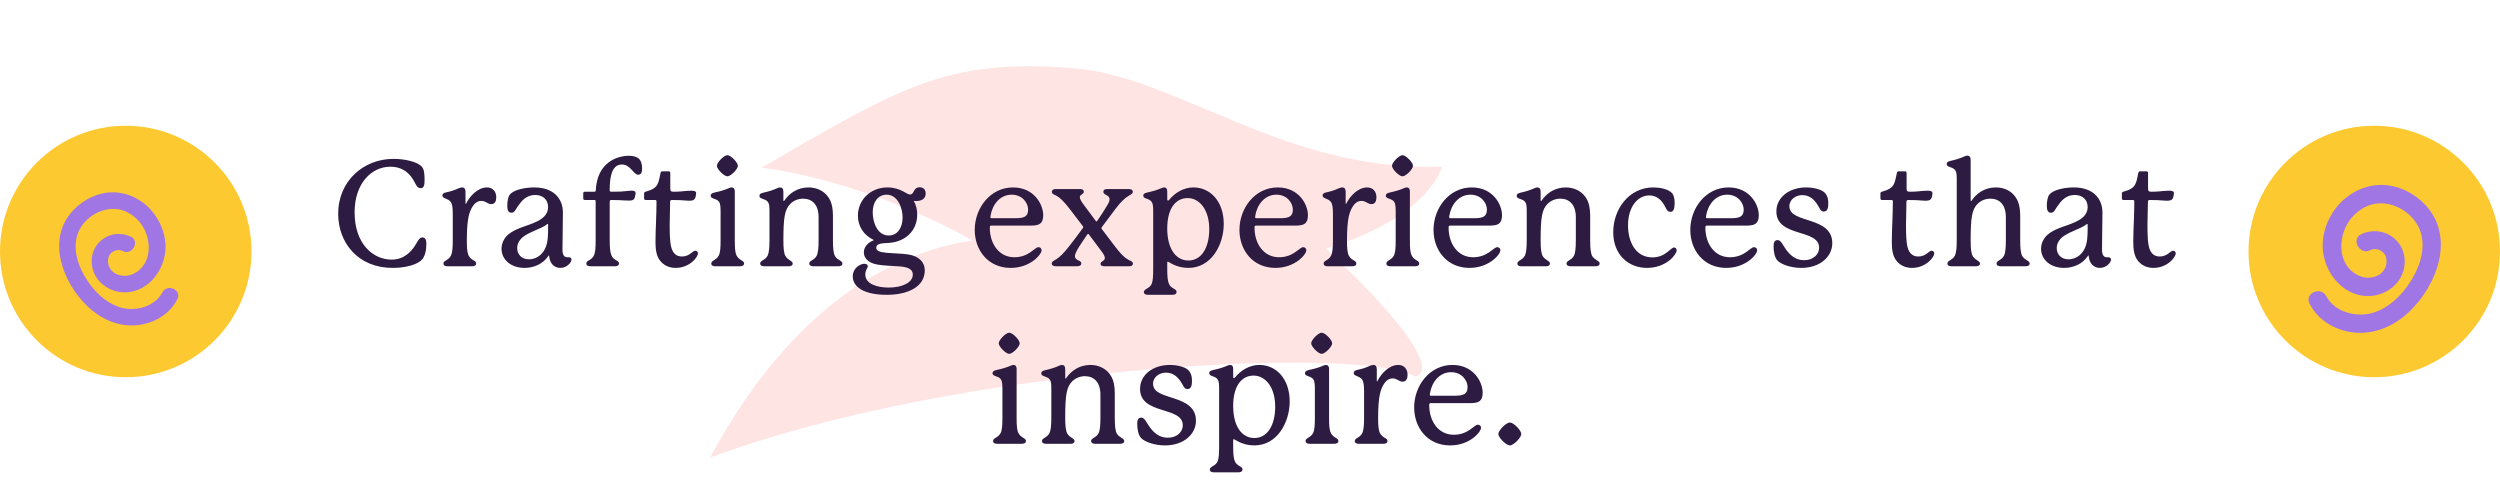
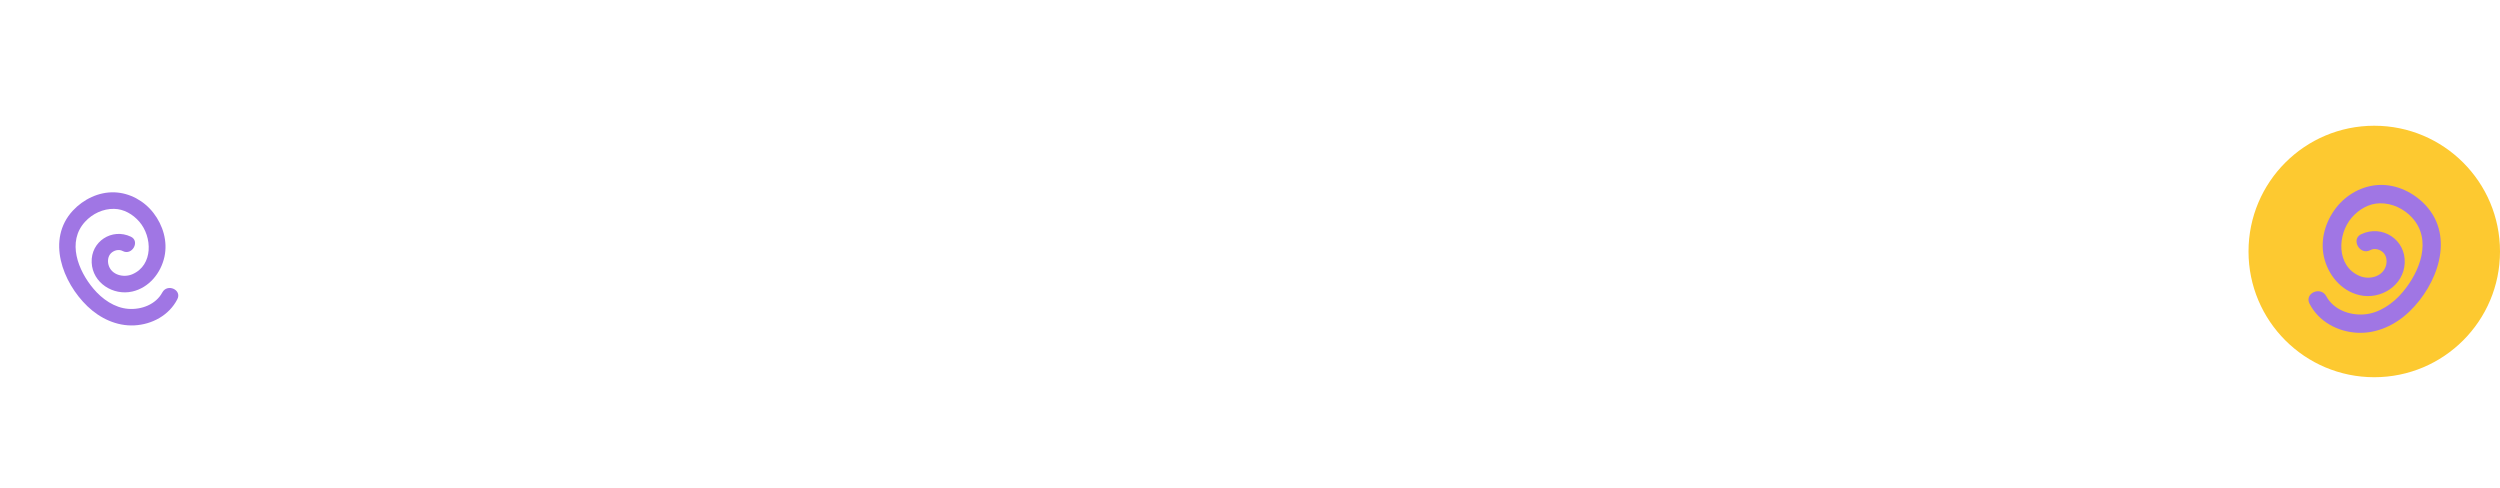
<svg xmlns="http://www.w3.org/2000/svg" width="338" height="66" viewBox="0 0 338 66" fill="none">
-   <circle cx="17" cy="34" r="17" fill="#FDC930" />
  <circle cx="321" cy="34" r="17" fill="#FDC930" />
-   <path d="M131.475 32.521C131.475 32.521 118.711 24.888 102.979 22.652C121.634 11.878 127.89 7.842 145.072 9.218C159.295 10.358 173.646 23.269 194.969 22.533C194.969 22.533 193.336 29.341 179.264 33.615C197.254 50.527 191.315 50.901 191.315 50.901C183.961 46.687 129.896 49.306 95.995 61.867C108.708 38.222 124.237 33.564 131.475 32.521Z" fill="#FFE4E4" />
-   <path d="M52.942 35.1C54.682 35.1 55.602 33.96 56.062 33.28C56.482 32.66 56.662 32.1 57.082 32.1C57.582 32.1 57.642 32.56 57.642 32.96C57.642 33.7 57.522 34.76 56.862 35.28C55.982 35.96 54.402 36.22 53.082 36.22C48.422 36.22 45.722 32.84 45.722 28.9C45.722 24.46 49.162 21.48 53.202 21.48C54.662 21.48 56.442 21.84 57.042 22.56C57.342 22.88 57.402 23.5 57.402 24.36C57.402 25.02 57.322 25.44 56.862 25.44C56.262 25.44 56.222 24.7 55.562 23.86C55.022 23.16 54.162 22.54 52.782 22.54C50.202 22.54 47.942 24.82 47.942 28.7C47.942 33 50.462 35.1 52.942 35.1ZM65.835 25.34C66.615 25.34 67.095 25.88 67.095 26.68C67.095 27.16 66.935 27.6 66.415 27.6C65.935 27.6 65.675 27.16 65.075 27.16C64.695 27.16 64.275 27.34 63.935 27.86C63.455 28.58 63.115 29.52 63.115 32.5C63.115 33.48 63.155 34.14 63.355 34.54C63.715 35.26 64.375 35.18 64.375 35.62C64.375 35.9 64.135 36 63.815 36H60.515C60.195 36 59.955 35.9 59.955 35.62C59.955 35.2 60.675 35.22 60.995 34.5C61.155 34.12 61.215 33.48 61.215 32.5V28.92C61.215 28.06 61.135 27.58 60.955 27.32C60.595 26.8 59.815 26.88 59.815 26.44C59.815 26.22 59.935 26.08 60.355 26C61.015 25.86 61.415 25.72 61.995 25.46C62.175 25.38 62.335 25.34 62.475 25.34C62.775 25.34 62.935 25.54 62.935 25.9V27.48C62.935 27.52 62.935 27.56 62.975 27.56C63.015 27.56 63.035 27.5 63.055 27.46C63.475 26.6 64.555 25.34 65.835 25.34ZM74.105 30.7V30.36C74.105 30.32 74.085 30.28 74.045 30.28C74.005 30.28 73.985 30.3 73.905 30.36C73.205 30.9 71.885 31.24 70.925 31.88C70.205 32.36 69.925 32.98 69.925 33.54C69.925 34.34 70.465 35.06 71.525 35.06C72.305 35.06 73.205 34.62 73.685 33.64C74.085 32.8 74.105 31.92 74.105 30.7ZM76.685 34.78H76.925C77.105 34.78 77.265 34.9 77.265 35.1C77.265 35.48 76.645 36.22 75.765 36.22C75.105 36.22 74.365 35.82 74.245 34.64C74.245 34.6 74.245 34.54 74.205 34.54C74.165 34.54 74.165 34.56 74.125 34.62C73.405 35.7 72.165 36.22 70.925 36.22C68.985 36.22 67.805 35.02 67.805 33.64C67.805 32.84 68.205 32 69.045 31.46C70.085 30.76 71.325 30.54 72.425 30.02C73.225 29.66 74.105 29.08 74.105 28C74.105 27.04 73.445 26.36 72.365 26.36C71.165 26.36 70.545 27.14 70.045 27.84C69.645 28.4 69.585 28.76 69.145 28.76C68.665 28.76 68.585 28.3 68.585 27.78C68.585 27.26 68.685 26.62 68.925 26.32C69.465 25.62 71.085 25.34 72.225 25.34C74.785 25.34 76.105 26.78 76.105 28.76C76.105 30.32 76.045 32.16 76.045 33.76C76.045 34.46 76.285 34.78 76.685 34.78ZM86.312 21.4C86.752 21.74 86.812 22.4 86.812 22.78C86.812 23.3 86.692 23.62 86.272 23.62C85.652 23.62 85.252 22.24 84.072 22.24C82.552 22.24 82.432 24.4 82.432 25.72C82.432 25.86 82.492 25.92 82.632 25.92C82.992 25.92 83.452 25.92 83.932 25.9C84.412 25.88 84.952 25.78 85.372 25.78C85.572 25.78 85.932 25.78 85.932 26.1C85.932 26.22 85.892 26.38 85.872 26.5C85.772 27.08 85.472 27.12 84.992 27.12C84.612 27.12 84.212 27.08 83.732 27.06C83.352 27.04 83.012 27.04 82.692 27.04C82.492 27.04 82.432 27.1 82.432 27.28V32.5C82.432 33.5 82.492 34.14 82.672 34.54C82.992 35.26 83.692 35.18 83.692 35.62C83.692 35.9 83.432 36 83.132 36H79.832C79.512 36 79.272 35.9 79.272 35.62C79.272 35.16 79.992 35.26 80.332 34.46C80.492 34.06 80.532 33.44 80.532 32.5V27.2C80.532 27.08 80.472 27.04 80.332 27.04C80.212 27.04 79.092 27.04 79.092 27.04C78.952 27.04 78.852 26.98 78.852 26.82V26.14C78.852 25.98 78.932 25.92 79.092 25.92C79.092 25.92 80.092 25.92 80.332 25.92C80.492 25.92 80.552 25.86 80.552 25.72C80.732 21.88 83.532 21.06 85.032 21.06C85.572 21.06 86.012 21.18 86.312 21.4ZM94.001 33.9C94.201 33.9 94.361 34.04 94.361 34.24C94.361 34.54 94.061 35 93.641 35.36C93.101 35.84 92.301 36.22 91.361 36.22C90.381 36.22 89.661 35.82 89.181 35.16C88.781 34.62 88.621 33.8 88.621 32.78C88.621 31.02 88.761 29.22 88.761 27.24C88.761 27.1 88.701 27.04 88.561 27.04H87.301C87.161 27.04 87.081 26.96 87.081 26.8V26.16C87.081 26.04 87.141 25.96 87.281 25.92C88.161 25.68 88.601 25.4 88.841 25C89.081 24.6 89.161 24.06 89.301 23.4C89.341 23.24 89.401 23.16 89.561 23.16H90.381C90.541 23.16 90.621 23.24 90.621 23.38V25.46C90.621 25.82 90.701 25.92 91.061 25.92C91.361 25.92 91.621 25.92 92.081 25.88C92.501 25.84 93.061 25.78 93.481 25.78C93.921 25.78 94.121 25.88 94.121 26.14C94.121 26.24 94.081 26.38 94.061 26.52C93.981 27 93.721 27.14 93.201 27.14C92.841 27.14 92.401 27.08 91.921 27.06C91.521 27.04 91.201 27.04 90.841 27.04C90.681 27.04 90.601 27.12 90.601 27.28C90.601 27.54 90.541 29.74 90.541 30.34C90.541 31.08 90.541 31.74 90.621 32.66C90.761 34.24 91.421 34.68 92.201 34.68C93.241 34.68 93.621 33.9 94.001 33.9ZM99.763 22.42C99.763 22.86 98.803 23.84 98.343 23.84C97.883 23.84 96.923 22.86 96.923 22.42C96.923 21.96 97.883 20.98 98.343 20.98C98.803 20.98 99.763 21.96 99.763 22.42ZM99.343 32.5C99.343 33.5 99.383 34.14 99.583 34.54C99.943 35.24 100.603 35.2 100.603 35.62C100.603 35.9 100.343 36 100.043 36H96.703C96.403 36 96.163 35.9 96.163 35.62C96.163 35.2 96.863 35.18 97.183 34.54C97.383 34.14 97.423 33.48 97.423 32.5V28.94C97.423 28.08 97.423 27.62 97.223 27.3C97.103 27.1 96.863 26.98 96.563 26.88C96.283 26.78 96.083 26.68 96.083 26.48C96.083 26.28 96.163 26.12 96.643 26.02C97.383 25.86 97.943 25.7 98.543 25.44C98.683 25.38 98.803 25.34 98.923 25.34C99.163 25.34 99.343 25.5 99.343 25.86V32.5ZM112.614 29.3V32.48C112.614 33.52 112.674 34.28 112.914 34.66C113.254 35.18 113.894 35.26 113.894 35.62C113.894 35.9 113.634 36 113.334 36H109.974C109.674 36 109.414 35.9 109.414 35.62C109.414 35.22 110.094 35.2 110.414 34.58C110.614 34.2 110.674 33.48 110.674 32.48V29.36C110.674 27.62 109.754 26.86 108.574 26.86C107.974 26.86 107.334 27.08 106.854 27.56C106.094 28.32 105.914 29.4 105.914 32.48C105.914 33.5 105.974 34.24 106.194 34.62C106.534 35.2 107.174 35.26 107.174 35.62C107.174 35.9 106.934 36 106.634 36H103.314C103.014 36 102.774 35.9 102.774 35.62C102.774 35.2 103.494 35.18 103.794 34.54C103.974 34.14 104.034 33.46 104.034 32.48V28.58C104.034 27.94 104.014 27.58 103.834 27.32C103.514 26.84 102.674 26.94 102.674 26.5C102.674 26.28 102.774 26.14 103.234 26.04C103.974 25.88 104.574 25.68 105.094 25.44C105.234 25.38 105.354 25.34 105.474 25.34C105.734 25.34 105.914 25.52 105.914 25.9V27.08C105.914 27.14 105.934 27.18 105.974 27.18C106.014 27.18 106.034 27.14 106.074 27.08C106.694 26.16 107.814 25.34 109.314 25.34C110.454 25.34 111.394 25.84 111.934 26.58C112.374 27.18 112.614 27.9 112.614 29.3ZM119.87 26.32C118.65 26.32 117.99 27.4 117.99 28.7C117.99 29.96 118.57 31.84 120.15 31.84C121.39 31.84 122.03 30.72 122.03 29.4C122.03 28.14 121.39 26.32 119.87 26.32ZM125.15 26.16C125.15 26.84 124.67 27.18 123.83 27.18C123.73 27.18 123.53 27.16 123.53 27.16C123.89 27.74 124.01 28.44 124.01 29C124.01 31.14 122.47 32.68 120.19 32.84C119.35 32.9 118.47 32.86 118.47 33.5C118.47 33.9 118.87 34.08 119.87 34.18C120.71 34.26 121.79 34.26 122.79 34.4C124.21 34.62 125.03 35.42 125.03 36.56C125.03 38.74 122.81 39.86 119.89 39.86C118.13 39.86 116.77 39.5 116.05 38.88C115.53 38.46 115.29 37.9 115.29 37.38C115.29 36.22 116.33 35.66 116.85 35.66C117.15 35.66 117.33 35.8 117.33 36C117.33 36.24 116.99 36.5 116.99 37.12C116.99 38.42 118.65 38.88 120.15 38.88C122.01 38.88 123.41 38.18 123.41 37.14C123.41 36.42 122.83 36.12 121.67 36.02C120.75 35.94 119.49 35.94 118.57 35.76C117.37 35.54 116.79 34.86 116.79 34.12C116.79 33.22 117.63 32.66 118.05 32.52C118.11 32.5 118.11 32.48 118.11 32.46C118.11 32.44 118.09 32.42 118.05 32.4C116.85 31.82 115.99 30.68 115.99 29.14C115.99 27.06 117.67 25.34 119.97 25.34C121.77 25.34 122.57 26.3 123.03 26.3C123.63 26.3 123.45 25.32 124.33 25.32C124.85 25.32 125.15 25.64 125.15 26.16ZM133.923 29.16C133.903 29.32 133.903 29.36 133.903 29.38C133.903 29.48 133.943 29.5 134.063 29.5C134.203 29.5 137.323 29.5 137.323 29.5C138.483 29.5 139.003 29.26 139.003 28.34C139.003 27.42 138.203 26.32 136.783 26.32C135.183 26.32 134.163 27.68 133.923 29.16ZM140.383 33.42C140.623 33.42 140.823 33.56 140.823 33.84C140.823 34.4 139.303 36.22 136.643 36.22C133.583 36.22 131.783 33.82 131.783 31.08C131.783 28.16 133.863 25.34 136.963 25.34C139.843 25.34 141.043 27.68 141.043 29.08C141.043 30.3 140.443 30.48 139.463 30.5C139.463 30.5 134.183 30.5 134.043 30.5C133.903 30.5 133.823 30.56 133.823 30.7V30.8C133.823 32.9 135.023 34.78 137.143 34.78C139.103 34.78 139.903 33.42 140.383 33.42ZM152.273 34.94C152.733 35.28 153.173 35.3 153.173 35.64C153.173 35.88 152.993 36 152.633 36H149.353C148.953 36 148.793 35.88 148.793 35.68C148.793 35.28 149.373 35.34 149.373 34.88C149.373 34.64 149.213 34.36 148.913 33.96L147.253 31.74C147.193 31.66 147.173 31.62 147.113 31.62C147.053 31.62 147.013 31.68 146.973 31.74L146.153 32.96C145.733 33.6 145.333 34.24 145.333 34.62C145.333 35.28 146.193 35.14 146.193 35.62C146.193 35.86 145.973 36 145.613 36H142.793C142.433 36 142.193 35.88 142.193 35.64C142.193 35.34 142.513 35.24 142.853 35.02C143.273 34.74 143.733 34.34 144.593 33.24C144.973 32.76 145.753 31.72 146.373 30.88C146.433 30.8 146.453 30.76 146.453 30.72C146.453 30.66 146.433 30.62 146.373 30.54L144.753 28.42C143.993 27.42 143.513 26.92 143.053 26.6C142.613 26.3 142.213 26.28 142.213 25.94C142.213 25.68 142.393 25.56 142.753 25.56H145.973C146.373 25.56 146.533 25.68 146.533 25.92C146.533 26.26 145.993 26.28 145.993 26.66C145.993 26.92 146.213 27.26 146.493 27.64L148.093 29.8C148.153 29.88 148.193 29.94 148.233 29.94C148.293 29.94 148.313 29.9 148.373 29.82C148.833 29.14 149.373 28.34 149.713 27.74C149.953 27.32 150.013 27.12 150.013 26.94C150.013 26.34 149.173 26.38 149.173 25.94C149.173 25.66 149.353 25.56 149.733 25.56H152.553C152.913 25.56 153.153 25.66 153.153 25.92C153.153 26.24 152.813 26.32 152.493 26.54C152.053 26.84 151.593 27.2 150.753 28.32L148.973 30.7C148.933 30.76 148.913 30.8 148.913 30.84C148.913 30.88 148.933 30.92 148.973 30.98L150.613 33.14C151.453 34.26 151.873 34.66 152.273 34.94ZM160.671 35.22C162.451 35.22 163.491 33.48 163.491 30.98C163.491 28.3 162.131 26.78 160.571 26.78C158.911 26.78 157.811 28.24 157.811 30.88C157.811 33.66 158.991 35.22 160.671 35.22ZM161.351 25.34C163.611 25.34 165.451 27.2 165.451 30.28C165.451 33.04 163.811 36.22 160.671 36.22C158.991 36.22 158.051 35.38 157.891 35.38C157.851 35.38 157.811 35.42 157.811 35.48V36.42C157.811 37.36 157.871 38.02 158.051 38.4C158.371 39.08 159.071 39.02 159.071 39.46C159.071 39.74 158.831 39.86 158.531 39.86H155.211C154.911 39.86 154.651 39.76 154.651 39.48C154.651 39.04 155.491 39.02 155.731 38.32C155.871 37.94 155.911 37.28 155.911 36.36V28.74C155.911 28 155.911 27.62 155.711 27.3C155.371 26.78 154.571 26.94 154.571 26.44C154.571 26.26 154.671 26.12 155.131 26.02C155.871 25.86 156.411 25.7 157.011 25.44C157.151 25.38 157.291 25.34 157.411 25.34C157.651 25.34 157.811 25.5 157.811 25.86V26.96C157.811 27.06 157.851 27.12 157.911 27.12C157.951 27.12 157.991 27.12 158.071 27.02C158.871 26.04 160.051 25.34 161.351 25.34ZM169.713 29.16C169.693 29.32 169.693 29.36 169.693 29.38C169.693 29.48 169.733 29.5 169.853 29.5C169.993 29.5 173.113 29.5 173.113 29.5C174.273 29.5 174.793 29.26 174.793 28.34C174.793 27.42 173.993 26.32 172.573 26.32C170.973 26.32 169.953 27.68 169.713 29.16ZM176.173 33.42C176.413 33.42 176.613 33.56 176.613 33.84C176.613 34.4 175.093 36.22 172.433 36.22C169.373 36.22 167.573 33.82 167.573 31.08C167.573 28.16 169.653 25.34 172.753 25.34C175.633 25.34 176.833 27.68 176.833 29.08C176.833 30.3 176.233 30.48 175.253 30.5C175.253 30.5 169.973 30.5 169.833 30.5C169.693 30.5 169.613 30.56 169.613 30.7V30.8C169.613 32.9 170.813 34.78 172.933 34.78C174.893 34.78 175.693 33.42 176.173 33.42ZM184.834 25.34C185.614 25.34 186.094 25.88 186.094 26.68C186.094 27.16 185.934 27.6 185.414 27.6C184.934 27.6 184.674 27.16 184.074 27.16C183.694 27.16 183.274 27.34 182.934 27.86C182.454 28.58 182.114 29.52 182.114 32.5C182.114 33.48 182.154 34.14 182.354 34.54C182.714 35.26 183.374 35.18 183.374 35.62C183.374 35.9 183.134 36 182.814 36H179.514C179.194 36 178.954 35.9 178.954 35.62C178.954 35.2 179.674 35.22 179.994 34.5C180.154 34.12 180.214 33.48 180.214 32.5V28.92C180.214 28.06 180.134 27.58 179.954 27.32C179.594 26.8 178.814 26.88 178.814 26.44C178.814 26.22 178.934 26.08 179.354 26C180.014 25.86 180.414 25.72 180.994 25.46C181.174 25.38 181.334 25.34 181.474 25.34C181.774 25.34 181.934 25.54 181.934 25.9V27.48C181.934 27.52 181.934 27.56 181.974 27.56C182.014 27.56 182.034 27.5 182.054 27.46C182.474 26.6 183.554 25.34 184.834 25.34ZM191.038 22.42C191.038 22.86 190.078 23.84 189.618 23.84C189.158 23.84 188.198 22.86 188.198 22.42C188.198 21.96 189.158 20.98 189.618 20.98C190.078 20.98 191.038 21.96 191.038 22.42ZM190.618 32.5C190.618 33.5 190.658 34.14 190.858 34.54C191.218 35.24 191.878 35.2 191.878 35.62C191.878 35.9 191.618 36 191.318 36H187.978C187.678 36 187.438 35.9 187.438 35.62C187.438 35.2 188.138 35.18 188.458 34.54C188.658 34.14 188.698 33.48 188.698 32.5V28.94C188.698 28.08 188.698 27.62 188.498 27.3C188.378 27.1 188.138 26.98 187.838 26.88C187.558 26.78 187.358 26.68 187.358 26.48C187.358 26.28 187.438 26.12 187.918 26.02C188.658 25.86 189.218 25.7 189.818 25.44C189.958 25.38 190.078 25.34 190.198 25.34C190.438 25.34 190.618 25.5 190.618 25.86V32.5ZM195.952 29.16C195.932 29.32 195.932 29.36 195.932 29.38C195.932 29.48 195.972 29.5 196.092 29.5C196.232 29.5 199.352 29.5 199.352 29.5C200.512 29.5 201.032 29.26 201.032 28.34C201.032 27.42 200.232 26.32 198.812 26.32C197.212 26.32 196.192 27.68 195.952 29.16ZM202.412 33.42C202.652 33.42 202.852 33.56 202.852 33.84C202.852 34.4 201.332 36.22 198.672 36.22C195.612 36.22 193.812 33.82 193.812 31.08C193.812 28.16 195.892 25.34 198.992 25.34C201.872 25.34 203.072 27.68 203.072 29.08C203.072 30.3 202.472 30.48 201.492 30.5C201.492 30.5 196.212 30.5 196.072 30.5C195.932 30.5 195.852 30.56 195.852 30.7V30.8C195.852 32.9 197.052 34.78 199.172 34.78C201.132 34.78 201.932 33.42 202.412 33.42ZM214.993 29.3V32.48C214.993 33.52 215.053 34.28 215.293 34.66C215.633 35.18 216.273 35.26 216.273 35.62C216.273 35.9 216.013 36 215.713 36H212.353C212.053 36 211.793 35.9 211.793 35.62C211.793 35.22 212.473 35.2 212.793 34.58C212.993 34.2 213.053 33.48 213.053 32.48V29.36C213.053 27.62 212.133 26.86 210.953 26.86C210.353 26.86 209.713 27.08 209.233 27.56C208.473 28.32 208.293 29.4 208.293 32.48C208.293 33.5 208.353 34.24 208.573 34.62C208.913 35.2 209.553 35.26 209.553 35.62C209.553 35.9 209.313 36 209.013 36H205.693C205.393 36 205.153 35.9 205.153 35.62C205.153 35.2 205.873 35.18 206.173 34.54C206.353 34.14 206.413 33.46 206.413 32.48V28.58C206.413 27.94 206.393 27.58 206.213 27.32C205.893 26.84 205.053 26.94 205.053 26.5C205.053 26.28 205.153 26.14 205.613 26.04C206.353 25.88 206.953 25.68 207.473 25.44C207.613 25.38 207.733 25.34 207.853 25.34C208.113 25.34 208.293 25.52 208.293 25.9V27.08C208.293 27.14 208.313 27.18 208.353 27.18C208.393 27.18 208.413 27.14 208.453 27.08C209.073 26.16 210.193 25.34 211.693 25.34C212.833 25.34 213.773 25.84 214.313 26.58C214.753 27.18 214.993 27.9 214.993 29.3ZM226.689 33.84C226.689 34.38 225.309 36.22 222.669 36.22C220.129 36.22 218.109 34.4 218.109 31.4C218.109 28.3 220.209 25.34 223.549 25.34C224.349 25.34 225.509 25.54 226.029 26.08C226.329 26.38 226.409 26.94 226.409 27.42C226.409 28.36 226.209 28.64 225.829 28.64C225.369 28.64 225.269 28.16 224.969 27.66C224.669 27.16 224.049 26.42 222.989 26.42C221.429 26.42 220.109 27.94 220.109 30.48C220.109 32.68 221.129 34.8 223.409 34.8C225.189 34.8 225.869 33.46 226.329 33.46C226.549 33.46 226.689 33.64 226.689 33.84ZM230.668 29.16C230.648 29.32 230.648 29.36 230.648 29.38C230.648 29.48 230.688 29.5 230.808 29.5C230.948 29.5 234.068 29.5 234.068 29.5C235.228 29.5 235.748 29.26 235.748 28.34C235.748 27.42 234.948 26.32 233.528 26.32C231.928 26.32 230.908 27.68 230.668 29.16ZM237.128 33.42C237.368 33.42 237.568 33.56 237.568 33.84C237.568 34.4 236.048 36.22 233.388 36.22C230.328 36.22 228.528 33.82 228.528 31.08C228.528 28.16 230.608 25.34 233.708 25.34C236.588 25.34 237.788 27.68 237.788 29.08C237.788 30.3 237.188 30.48 236.208 30.5C236.208 30.5 230.928 30.5 230.788 30.5C230.648 30.5 230.568 30.56 230.568 30.7V30.8C230.568 32.9 231.768 34.78 233.888 34.78C235.848 34.78 236.648 33.42 237.128 33.42ZM239.786 33.32C239.786 32.88 239.866 32.46 240.326 32.46C240.786 32.46 241.006 33.08 241.446 33.7C241.966 34.42 242.686 35.18 243.926 35.18C245.146 35.18 245.946 34.4 245.946 33.5C245.946 30.88 240.166 32.14 240.166 28.58C240.166 26.64 241.966 25.34 244.166 25.34C245.146 25.34 246.086 25.58 246.546 25.92C247.066 26.3 247.186 26.94 247.186 27.44C247.186 27.9 247.166 28.6 246.586 28.6C246.106 28.6 246.066 28.18 245.646 27.56C245.246 26.98 244.666 26.38 243.666 26.38C242.826 26.38 241.926 26.94 241.926 27.88C241.926 29.12 243.406 29.4 244.866 29.9C246.306 30.38 247.726 31.06 247.726 32.88C247.726 34.72 246.046 36.22 243.546 36.22C242.146 36.22 240.846 35.76 240.326 35.24C239.906 34.82 239.786 33.94 239.786 33.32ZM261.152 33.9C261.352 33.9 261.512 34.04 261.512 34.24C261.512 34.54 261.212 35 260.792 35.36C260.252 35.84 259.452 36.22 258.512 36.22C257.532 36.22 256.812 35.82 256.332 35.16C255.932 34.62 255.772 33.8 255.772 32.78C255.772 31.02 255.912 29.22 255.912 27.24C255.912 27.1 255.852 27.04 255.712 27.04H254.452C254.312 27.04 254.232 26.96 254.232 26.8V26.16C254.232 26.04 254.292 25.96 254.432 25.92C255.312 25.68 255.752 25.4 255.992 25C256.232 24.6 256.312 24.06 256.452 23.4C256.492 23.24 256.552 23.16 256.712 23.16H257.532C257.692 23.16 257.772 23.24 257.772 23.38V25.46C257.772 25.82 257.852 25.92 258.212 25.92C258.512 25.92 258.772 25.92 259.232 25.88C259.652 25.84 260.212 25.78 260.632 25.78C261.072 25.78 261.272 25.88 261.272 26.14C261.272 26.24 261.232 26.38 261.212 26.52C261.132 27 260.872 27.14 260.352 27.14C259.992 27.14 259.552 27.08 259.072 27.06C258.672 27.04 258.352 27.04 257.992 27.04C257.832 27.04 257.752 27.12 257.752 27.28C257.752 27.54 257.692 29.74 257.692 30.34C257.692 31.08 257.692 31.74 257.772 32.66C257.912 34.24 258.572 34.68 259.352 34.68C260.392 34.68 260.772 33.9 261.152 33.9ZM273.132 29.3V32.48C273.132 33.52 273.192 34.28 273.432 34.66C273.772 35.18 274.412 35.26 274.412 35.62C274.412 35.9 274.152 36 273.852 36H270.492C270.192 36 269.932 35.9 269.932 35.62C269.932 35.22 270.612 35.2 270.932 34.58C271.132 34.2 271.192 33.48 271.192 32.48V29.36C271.192 27.6 270.272 26.86 269.092 26.86C268.492 26.86 267.852 27.08 267.372 27.56C266.612 28.32 266.432 29.4 266.432 32.48C266.432 33.5 266.492 34.24 266.712 34.62C267.052 35.2 267.692 35.26 267.692 35.62C267.692 35.9 267.452 36 267.152 36H263.832C263.532 36 263.292 35.9 263.292 35.62C263.292 35.2 264.012 35.18 264.312 34.54C264.492 34.14 264.552 33.46 264.552 32.48V24.28C264.552 23.64 264.532 23.28 264.352 23.02C264.032 22.54 263.192 22.64 263.192 22.2C263.192 21.98 263.292 21.84 263.752 21.74C264.492 21.58 265.092 21.38 265.612 21.14C265.752 21.08 265.872 21.04 265.992 21.04C266.252 21.04 266.432 21.22 266.432 21.6V27.08C266.432 27.14 266.452 27.18 266.492 27.18C266.532 27.18 266.552 27.14 266.592 27.08C267.212 26.16 268.332 25.34 269.832 25.34C270.972 25.34 271.912 25.82 272.452 26.58C272.892 27.18 273.132 27.9 273.132 29.3ZM282.251 30.7V30.36C282.251 30.32 282.231 30.28 282.191 30.28C282.151 30.28 282.131 30.3 282.051 30.36C281.351 30.9 280.031 31.24 279.071 31.88C278.351 32.36 278.071 32.98 278.071 33.54C278.071 34.34 278.611 35.06 279.671 35.06C280.451 35.06 281.351 34.62 281.831 33.64C282.231 32.8 282.251 31.92 282.251 30.7ZM284.831 34.78H285.071C285.251 34.78 285.411 34.9 285.411 35.1C285.411 35.48 284.791 36.22 283.911 36.22C283.251 36.22 282.511 35.82 282.391 34.64C282.391 34.6 282.391 34.54 282.351 34.54C282.311 34.54 282.311 34.56 282.271 34.62C281.551 35.7 280.311 36.22 279.071 36.22C277.131 36.22 275.951 35.02 275.951 33.64C275.951 32.84 276.351 32 277.191 31.46C278.231 30.76 279.471 30.54 280.571 30.02C281.371 29.66 282.251 29.08 282.251 28C282.251 27.04 281.591 26.36 280.511 26.36C279.311 26.36 278.691 27.14 278.191 27.84C277.791 28.4 277.731 28.76 277.291 28.76C276.811 28.76 276.731 28.3 276.731 27.78C276.731 27.26 276.831 26.62 277.071 26.32C277.611 25.62 279.231 25.34 280.371 25.34C282.931 25.34 284.251 26.78 284.251 28.76C284.251 30.32 284.191 32.16 284.191 33.76C284.191 34.46 284.431 34.78 284.831 34.78ZM293.798 33.9C293.998 33.9 294.158 34.04 294.158 34.24C294.158 34.54 293.858 35 293.438 35.36C292.898 35.84 292.098 36.22 291.158 36.22C290.178 36.22 289.458 35.82 288.978 35.16C288.578 34.62 288.418 33.8 288.418 32.78C288.418 31.02 288.558 29.22 288.558 27.24C288.558 27.1 288.498 27.04 288.358 27.04H287.098C286.958 27.04 286.878 26.96 286.878 26.8V26.16C286.878 26.04 286.938 25.96 287.078 25.92C287.958 25.68 288.398 25.4 288.638 25C288.878 24.6 288.958 24.06 289.098 23.4C289.138 23.24 289.198 23.16 289.358 23.16H290.178C290.338 23.16 290.418 23.24 290.418 23.38V25.46C290.418 25.82 290.498 25.92 290.858 25.92C291.158 25.92 291.418 25.92 291.878 25.88C292.298 25.84 292.858 25.78 293.278 25.78C293.718 25.78 293.918 25.88 293.918 26.14C293.918 26.24 293.878 26.38 293.858 26.52C293.778 27 293.518 27.14 292.998 27.14C292.638 27.14 292.198 27.08 291.718 27.06C291.318 27.04 290.998 27.04 290.638 27.04C290.478 27.04 290.398 27.12 290.398 27.28C290.398 27.54 290.338 29.74 290.338 30.34C290.338 31.08 290.338 31.74 290.418 32.66C290.558 34.24 291.218 34.68 291.998 34.68C293.038 34.68 293.418 33.9 293.798 33.9ZM137.867 46.42C137.867 46.86 136.907 47.84 136.447 47.84C135.987 47.84 135.027 46.86 135.027 46.42C135.027 45.96 135.987 44.98 136.447 44.98C136.907 44.98 137.867 45.96 137.867 46.42ZM137.447 56.5C137.447 57.5 137.487 58.14 137.687 58.54C138.047 59.24 138.707 59.2 138.707 59.62C138.707 59.9 138.447 60 138.147 60H134.807C134.507 60 134.267 59.9 134.267 59.62C134.267 59.2 134.967 59.18 135.287 58.54C135.487 58.14 135.527 57.48 135.527 56.5V52.94C135.527 52.08 135.527 51.62 135.327 51.3C135.207 51.1 134.967 50.98 134.667 50.88C134.387 50.78 134.187 50.68 134.187 50.48C134.187 50.28 134.267 50.12 134.747 50.02C135.487 49.86 136.047 49.7 136.647 49.44C136.787 49.38 136.907 49.34 137.027 49.34C137.267 49.34 137.447 49.5 137.447 49.86V56.5ZM150.718 53.3V56.48C150.718 57.52 150.778 58.28 151.018 58.66C151.358 59.18 151.998 59.26 151.998 59.62C151.998 59.9 151.738 60 151.438 60H148.078C147.778 60 147.518 59.9 147.518 59.62C147.518 59.22 148.198 59.2 148.518 58.58C148.718 58.2 148.778 57.48 148.778 56.48V53.36C148.778 51.62 147.858 50.86 146.678 50.86C146.078 50.86 145.438 51.08 144.958 51.56C144.198 52.32 144.018 53.4 144.018 56.48C144.018 57.5 144.078 58.24 144.298 58.62C144.638 59.2 145.278 59.26 145.278 59.62C145.278 59.9 145.038 60 144.738 60H141.418C141.118 60 140.878 59.9 140.878 59.62C140.878 59.2 141.598 59.18 141.898 58.54C142.078 58.14 142.138 57.46 142.138 56.48V52.58C142.138 51.94 142.118 51.58 141.938 51.32C141.618 50.84 140.778 50.94 140.778 50.5C140.778 50.28 140.878 50.14 141.338 50.04C142.078 49.88 142.678 49.68 143.198 49.44C143.338 49.38 143.458 49.34 143.578 49.34C143.838 49.34 144.018 49.52 144.018 49.9V51.08C144.018 51.14 144.038 51.18 144.078 51.18C144.118 51.18 144.138 51.14 144.178 51.08C144.798 50.16 145.918 49.34 147.418 49.34C148.558 49.34 149.498 49.84 150.038 50.58C150.478 51.18 150.718 51.9 150.718 53.3ZM153.754 57.32C153.754 56.88 153.834 56.46 154.294 56.46C154.754 56.46 154.974 57.08 155.414 57.7C155.934 58.42 156.654 59.18 157.894 59.18C159.114 59.18 159.914 58.4 159.914 57.5C159.914 54.88 154.134 56.14 154.134 52.58C154.134 50.64 155.934 49.34 158.134 49.34C159.114 49.34 160.054 49.58 160.514 49.92C161.034 50.3 161.154 50.94 161.154 51.44C161.154 51.9 161.134 52.6 160.554 52.6C160.074 52.6 160.034 52.18 159.614 51.56C159.214 50.98 158.634 50.38 157.634 50.38C156.794 50.38 155.894 50.94 155.894 51.88C155.894 53.12 157.374 53.4 158.834 53.9C160.274 54.38 161.694 55.06 161.694 56.88C161.694 58.72 160.014 60.22 157.514 60.22C156.114 60.22 154.814 59.76 154.294 59.24C153.874 58.82 153.754 57.94 153.754 57.32ZM169.586 59.22C171.366 59.22 172.406 57.48 172.406 54.98C172.406 52.3 171.046 50.78 169.486 50.78C167.826 50.78 166.726 52.24 166.726 54.88C166.726 57.66 167.906 59.22 169.586 59.22ZM170.266 49.34C172.526 49.34 174.366 51.2 174.366 54.28C174.366 57.04 172.726 60.22 169.586 60.22C167.906 60.22 166.966 59.38 166.806 59.38C166.766 59.38 166.726 59.42 166.726 59.48V60.42C166.726 61.36 166.786 62.02 166.966 62.4C167.286 63.08 167.986 63.02 167.986 63.46C167.986 63.74 167.746 63.86 167.446 63.86H164.126C163.826 63.86 163.566 63.76 163.566 63.48C163.566 63.04 164.406 63.02 164.646 62.32C164.786 61.94 164.826 61.28 164.826 60.36V52.74C164.826 52 164.826 51.62 164.626 51.3C164.286 50.78 163.486 50.94 163.486 50.44C163.486 50.26 163.586 50.12 164.046 50.02C164.786 49.86 165.326 49.7 165.926 49.44C166.066 49.38 166.206 49.34 166.326 49.34C166.566 49.34 166.726 49.5 166.726 49.86V50.96C166.726 51.06 166.766 51.12 166.826 51.12C166.866 51.12 166.906 51.12 166.986 51.02C167.786 50.04 168.966 49.34 170.266 49.34ZM180.111 46.42C180.111 46.86 179.151 47.84 178.691 47.84C178.231 47.84 177.271 46.86 177.271 46.42C177.271 45.96 178.231 44.98 178.691 44.98C179.151 44.98 180.111 45.96 180.111 46.42ZM179.691 56.5C179.691 57.5 179.731 58.14 179.931 58.54C180.291 59.24 180.951 59.2 180.951 59.62C180.951 59.9 180.691 60 180.391 60H177.051C176.751 60 176.511 59.9 176.511 59.62C176.511 59.2 177.211 59.18 177.531 58.54C177.731 58.14 177.771 57.48 177.771 56.5V52.94C177.771 52.08 177.771 51.62 177.571 51.3C177.451 51.1 177.211 50.98 176.911 50.88C176.631 50.78 176.431 50.68 176.431 50.48C176.431 50.28 176.511 50.12 176.991 50.02C177.731 49.86 178.291 49.7 178.891 49.44C179.031 49.38 179.151 49.34 179.271 49.34C179.511 49.34 179.691 49.5 179.691 49.86V56.5ZM189.043 49.34C189.823 49.34 190.303 49.88 190.303 50.68C190.303 51.16 190.143 51.6 189.623 51.6C189.143 51.6 188.883 51.16 188.283 51.16C187.903 51.16 187.483 51.34 187.143 51.86C186.663 52.58 186.323 53.52 186.323 56.5C186.323 57.48 186.363 58.14 186.563 58.54C186.923 59.26 187.583 59.18 187.583 59.62C187.583 59.9 187.343 60 187.023 60H183.723C183.403 60 183.163 59.9 183.163 59.62C183.163 59.2 183.883 59.22 184.203 58.5C184.363 58.12 184.423 57.48 184.423 56.5V52.92C184.423 52.06 184.343 51.58 184.163 51.32C183.803 50.8 183.023 50.88 183.023 50.44C183.023 50.22 183.143 50.08 183.563 50C184.223 49.86 184.623 49.72 185.203 49.46C185.383 49.38 185.543 49.34 185.683 49.34C185.983 49.34 186.143 49.54 186.143 49.9V51.48C186.143 51.52 186.143 51.56 186.183 51.56C186.223 51.56 186.243 51.5 186.263 51.46C186.683 50.6 187.763 49.34 189.043 49.34ZM193.335 53.16C193.315 53.32 193.315 53.36 193.315 53.38C193.315 53.48 193.355 53.5 193.475 53.5C193.615 53.5 196.735 53.5 196.735 53.5C197.895 53.5 198.415 53.26 198.415 52.34C198.415 51.42 197.615 50.32 196.195 50.32C194.595 50.32 193.575 51.68 193.335 53.16ZM199.795 57.42C200.035 57.42 200.235 57.56 200.235 57.84C200.235 58.4 198.715 60.22 196.055 60.22C192.995 60.22 191.195 57.82 191.195 55.08C191.195 52.16 193.275 49.34 196.375 49.34C199.255 49.34 200.455 51.68 200.455 53.08C200.455 54.3 199.855 54.48 198.875 54.5C198.875 54.5 193.595 54.5 193.455 54.5C193.315 54.5 193.235 54.56 193.235 54.7V54.8C193.235 56.9 194.435 58.78 196.555 58.78C198.515 58.78 199.315 57.42 199.795 57.42ZM205.676 58.68C205.676 59.16 204.636 60.22 204.136 60.22C203.636 60.22 202.576 59.16 202.576 58.68C202.576 58.18 203.636 57.12 204.136 57.12C204.636 57.12 205.676 58.18 205.676 58.68Z" fill="#2D1B42" />
  <path d="M9.845 28.481C11.278 26.94 13.346 25.928 15.473 26.004C17.54 26.079 19.487 27.152 20.754 28.798C22.037 30.459 22.686 32.634 22.233 34.718C21.75 36.923 20.151 38.901 17.887 39.415C15.307 40.004 12.516 38.252 12.395 35.503C12.259 32.649 15.141 30.791 17.691 32C18.974 32.604 17.857 34.627 16.575 33.933C16.077 33.661 15.398 33.842 15.005 34.235C14.598 34.642 14.523 35.277 14.674 35.82C15.051 37.18 16.71 37.587 17.902 37.074C20.739 35.851 20.603 32.015 18.838 29.976C17.978 28.979 16.756 28.254 15.413 28.239C13.949 28.209 12.501 28.889 11.505 29.976C9.015 32.679 10.554 36.575 12.636 39.037C13.798 40.427 15.488 41.62 17.344 41.756C19.125 41.892 21.071 41.167 21.946 39.536C22.625 38.282 24.647 39.188 23.968 40.472C22.852 42.632 20.558 43.87 18.159 43.991C15.775 44.112 13.527 43.039 11.837 41.423C8.442 38.176 6.254 32.362 9.845 28.481Z" fill="#A076E4" />
  <path d="M327.95 27.756C326.358 26.045 324.061 24.921 321.697 25.004C319.4 25.088 317.237 26.28 315.829 28.109C314.404 29.955 313.683 32.371 314.186 34.687C314.723 37.136 316.5 39.335 319.015 39.905C321.881 40.56 324.983 38.613 325.117 35.559C325.268 32.388 322.066 30.324 319.232 31.666C317.807 32.337 319.048 34.586 320.473 33.814C321.026 33.512 321.781 33.713 322.217 34.15C322.669 34.603 322.753 35.307 322.585 35.912C322.166 37.422 320.322 37.875 318.998 37.304C315.846 35.945 315.997 31.683 317.958 29.418C318.914 28.31 320.272 27.505 321.764 27.488C323.39 27.454 325 28.209 326.106 29.418C328.872 32.421 327.162 36.751 324.849 39.486C323.558 41.03 321.68 42.355 319.618 42.506C317.64 42.657 315.477 41.852 314.505 40.039C313.75 38.647 311.504 39.654 312.258 41.08C313.499 43.48 316.047 44.855 318.713 44.99C321.362 45.124 323.86 43.933 325.737 42.137C329.509 38.529 331.94 32.069 327.95 27.756Z" fill="#A076E4" />
</svg>